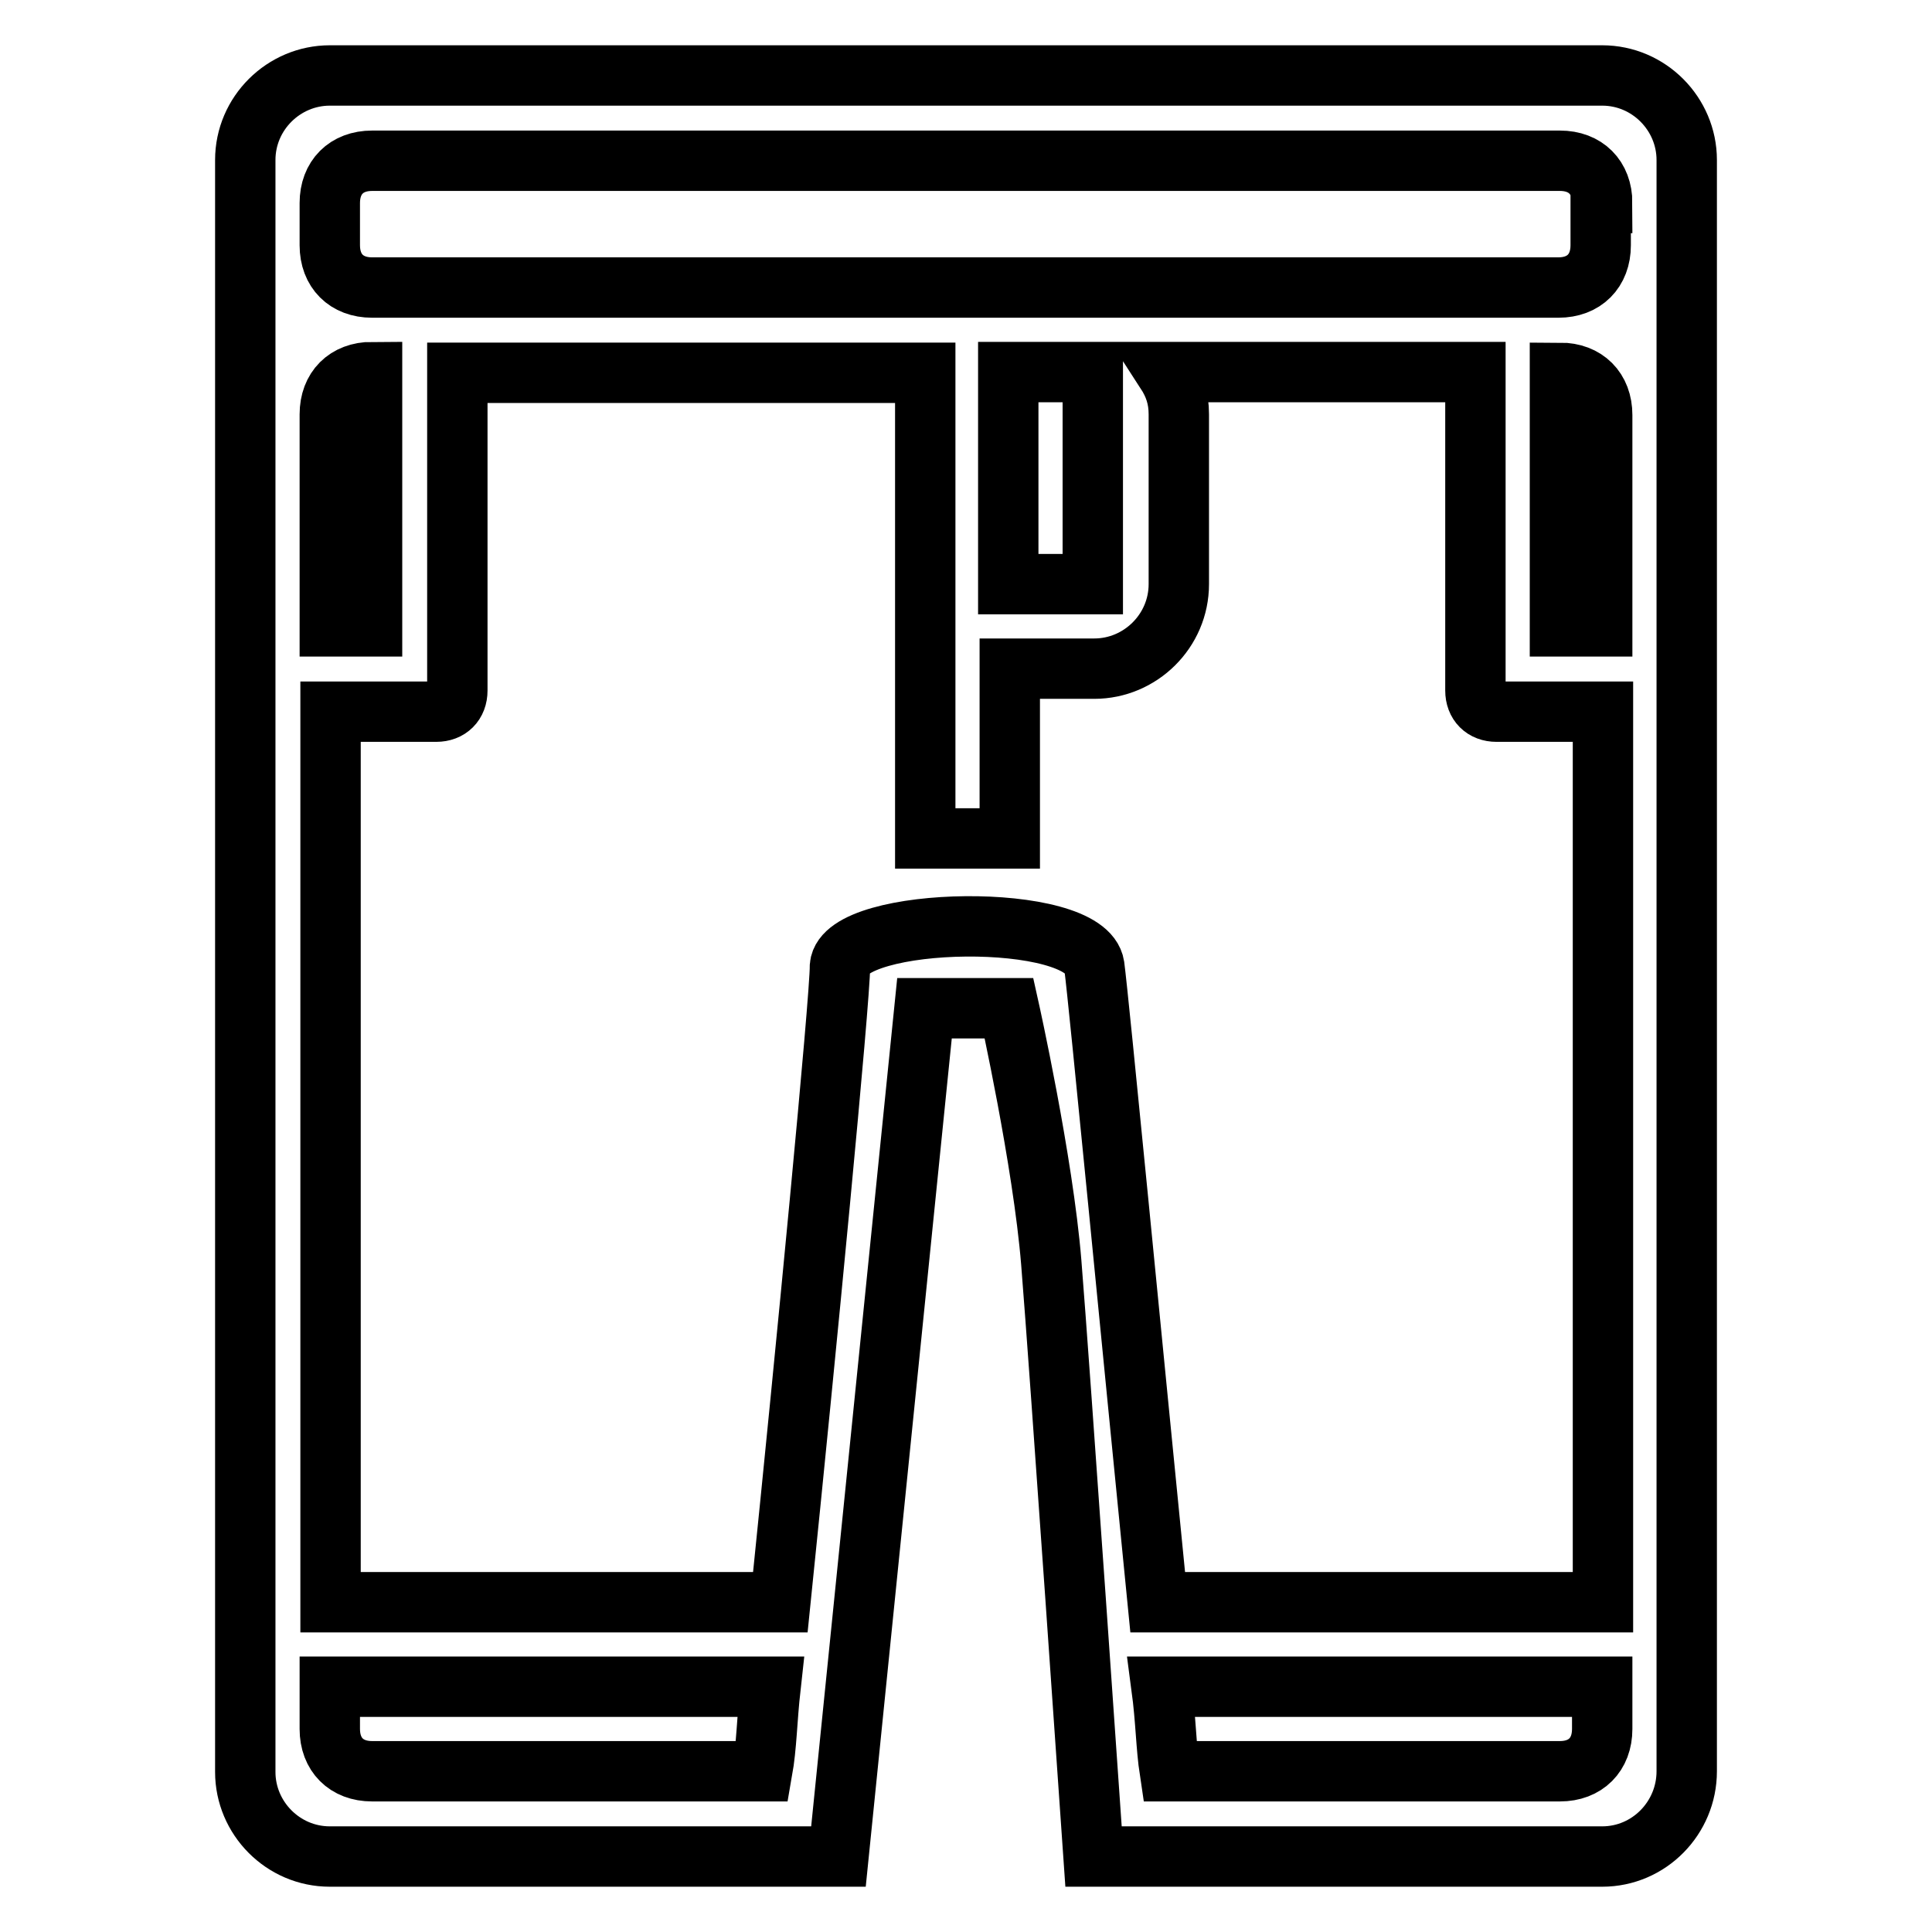
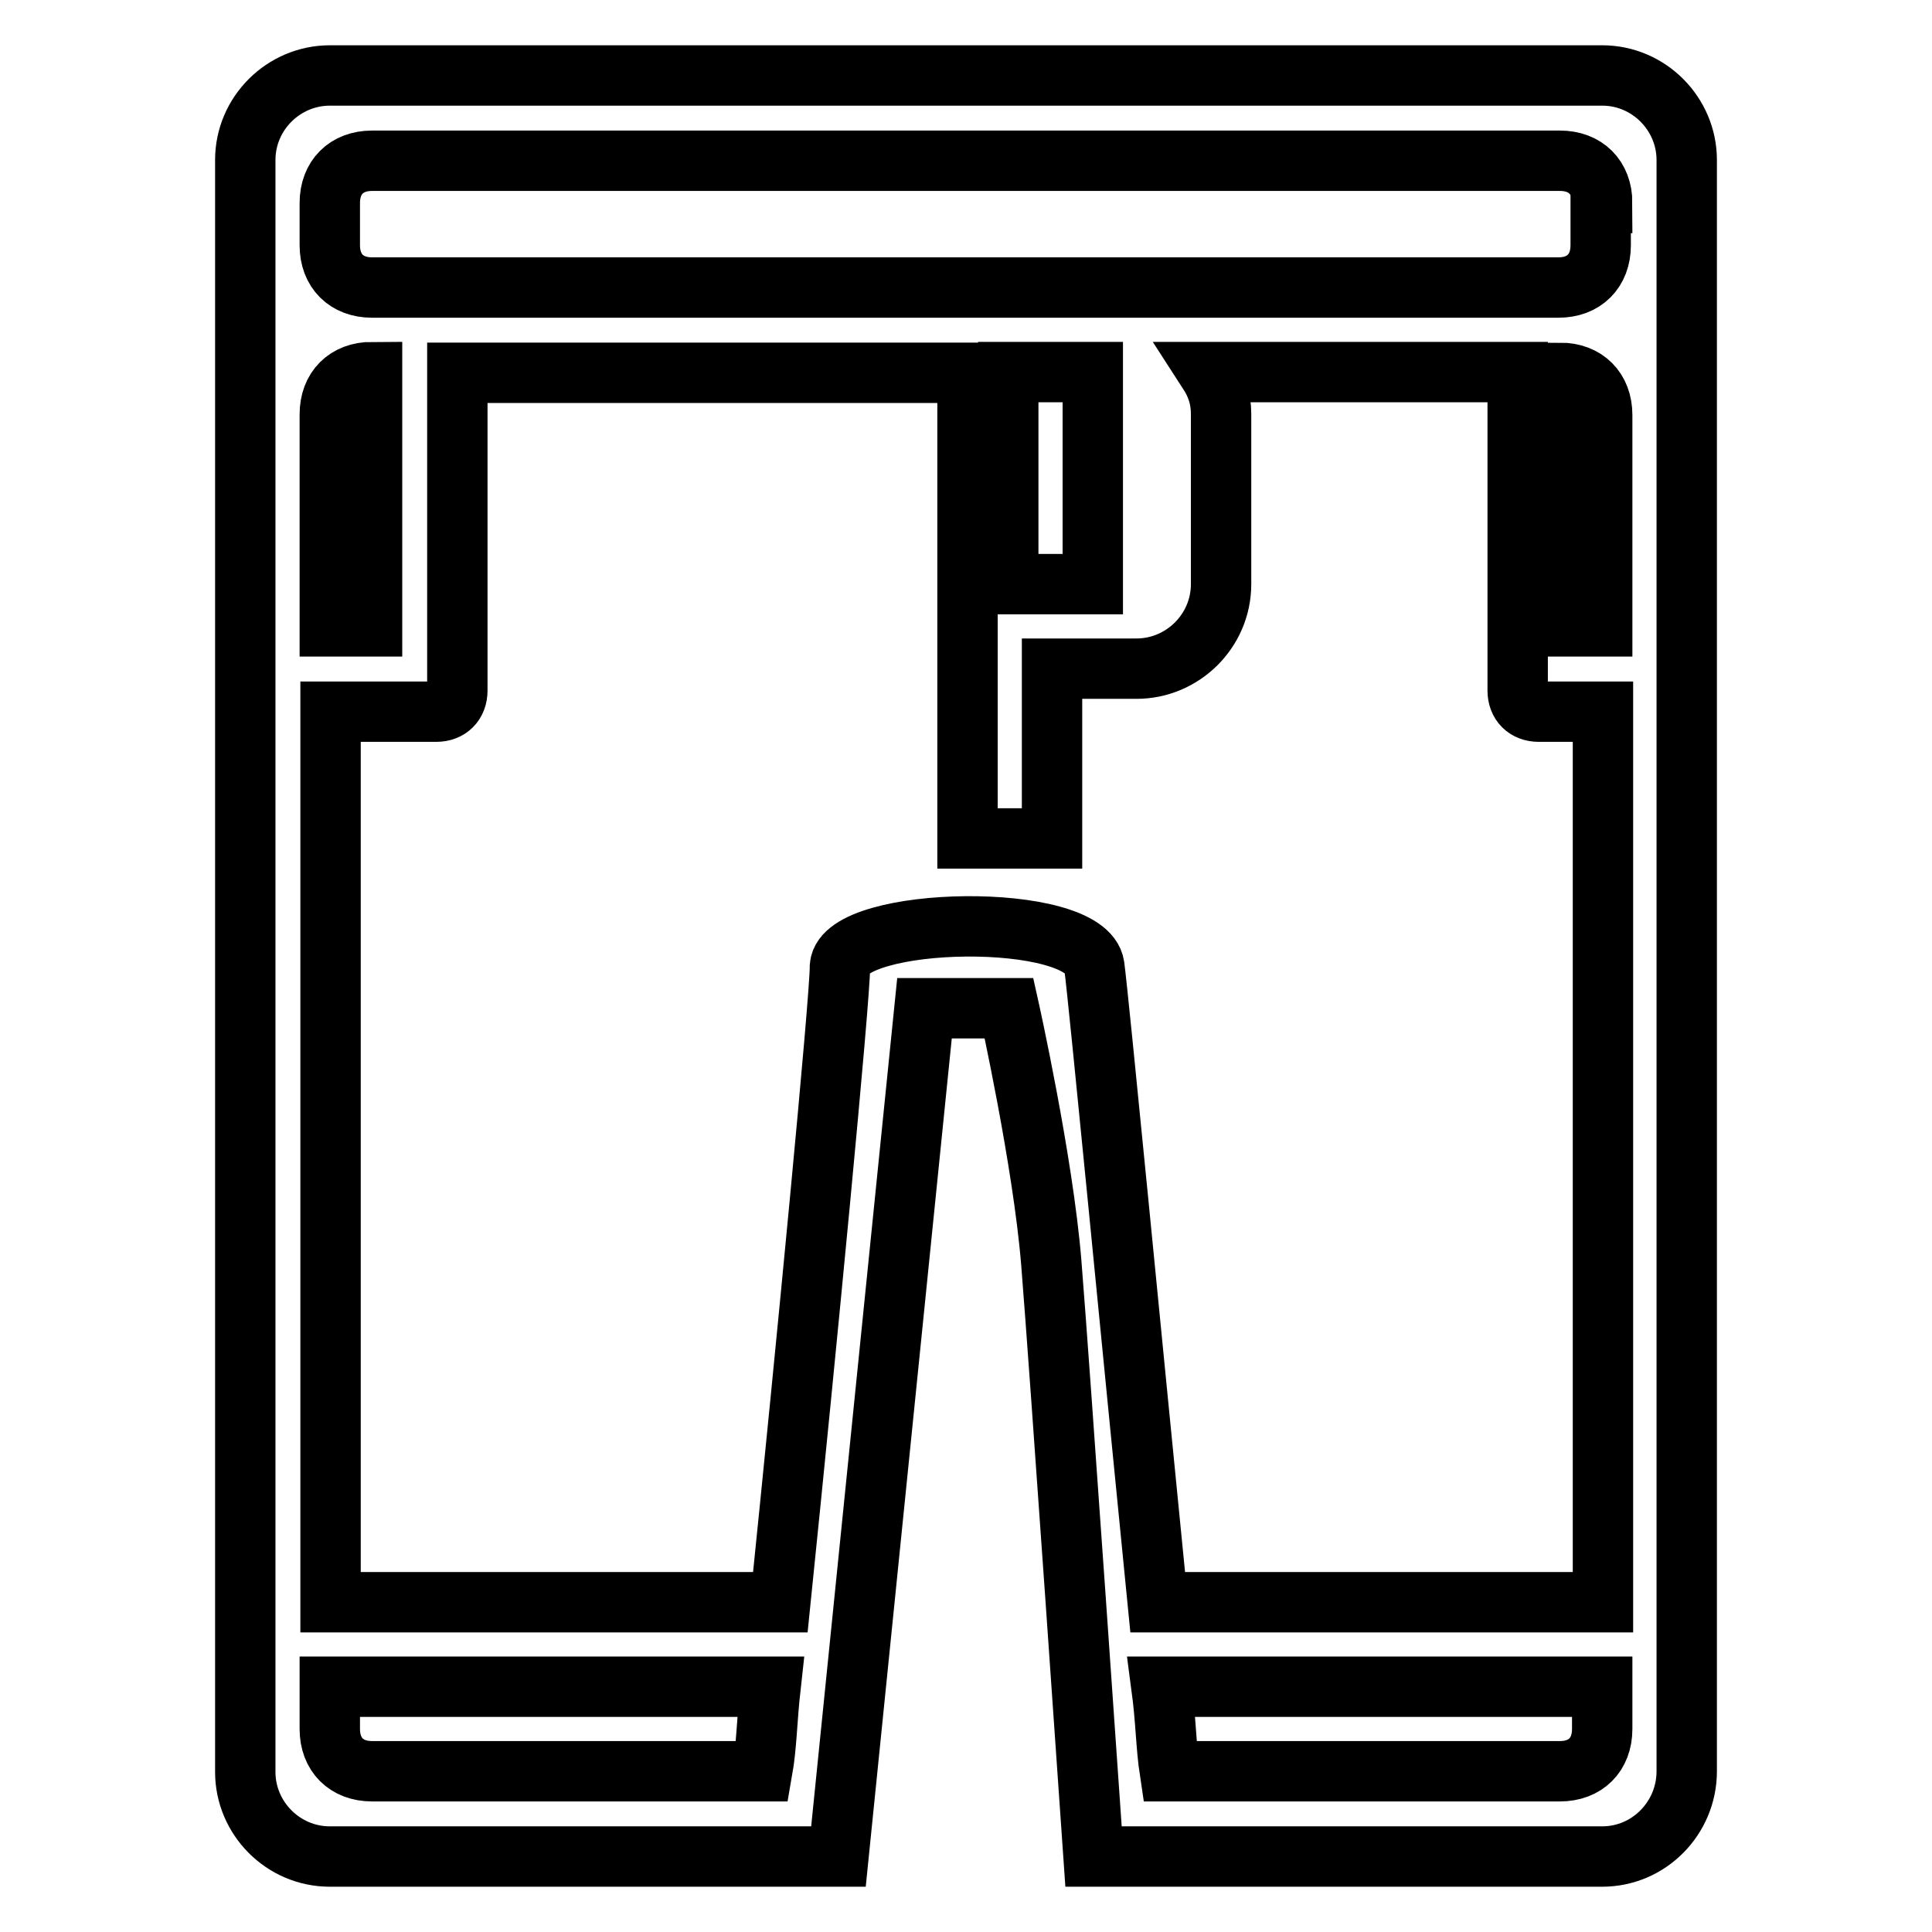
<svg xmlns="http://www.w3.org/2000/svg" version="1.1" x="0px" y="0px" viewBox="0 0 256 256" enable-background="new 0 0 256 256" xml:space="preserve">
  <g>
-     <path stroke-width="8" fill-opacity="0" stroke="#000000" d="M212.3,246h-56.2h-5.6h-5.6c0,0-4.5-65.2-5.6-78.7c-1.1-13.5-5.6-33.7-5.6-33.7h-11.2L111.1,246h-5.6h-5.6 H43.7c-6.2,0-11.2-5.1-11.2-11.2V91.5v-5.6V21.2c0-6.2,5.1-11.2,11.2-11.2h168.6c6.2,0,11.2,5.1,11.2,11.2v64.6v5.6v143.3 C223.5,240.9,218.5,246,212.3,246z M43.7,229.1c0,3.4,2.2,5.6,5.6,5.6H101c0.6-3.4,0.6-6.7,1.1-11.2H43.7V229.1z M43.7,83h5.6V49.3 c-3.4,0-5.6,2.2-5.6,5.6V83z M212.3,26.9c0-3.4-2.2-5.6-5.6-5.6H49.3c-3.4,0-5.6,2.2-5.6,5.6v5.6c0,3.4,2.2,5.6,5.6,5.6h73h11.2h73 c3.4,0,5.6-2.2,5.6-5.6V26.9z M133.6,49.3v28.1h11.2V49.3H133.6z M212.3,55c0-3.4-2.2-5.6-5.6-5.6V83h5.6V55z M212.3,94.3h-8.4 h-5.6c-1.7,0-2.8-1.1-2.8-2.8v-5.6V49.3h-41c1.1,1.7,1.7,3.4,1.7,5.6v22.5c0,6.2-5.1,11.2-11.2,11.2h-11.2v22.5h-11.2V77.4V55v-5.6 H60.6v36.5v5.6c0,1.7-1.1,2.8-2.8,2.8h-5.6h-8.4v118h59.6c3.4-33.2,7.9-79.8,7.9-84.3c0.6-6.7,32.6-7.3,33.7,0 c0.6,4.5,5.1,51.1,8.4,84.3h59V94.3z M212.3,223.5h-58.4c0.6,4.5,0.6,7.9,1.1,11.2h51.7c3.4,0,5.6-2.2,5.6-5.6V223.5z" />
+     <path stroke-width="8" fill-opacity="0" stroke="#000000" d="M212.3,246h-56.2h-5.6h-5.6c0,0-4.5-65.2-5.6-78.7c-1.1-13.5-5.6-33.7-5.6-33.7h-11.2L111.1,246h-5.6h-5.6 H43.7c-6.2,0-11.2-5.1-11.2-11.2V91.5v-5.6V21.2c0-6.2,5.1-11.2,11.2-11.2h168.6c6.2,0,11.2,5.1,11.2,11.2v64.6v5.6v143.3 C223.5,240.9,218.5,246,212.3,246z M43.7,229.1c0,3.4,2.2,5.6,5.6,5.6H101c0.6-3.4,0.6-6.7,1.1-11.2H43.7V229.1z M43.7,83h5.6V49.3 c-3.4,0-5.6,2.2-5.6,5.6V83z M212.3,26.9c0-3.4-2.2-5.6-5.6-5.6H49.3c-3.4,0-5.6,2.2-5.6,5.6v5.6c0,3.4,2.2,5.6,5.6,5.6h73h11.2h73 c3.4,0,5.6-2.2,5.6-5.6V26.9z M133.6,49.3v28.1h11.2V49.3H133.6z M212.3,55c0-3.4-2.2-5.6-5.6-5.6V83h5.6V55z M212.3,94.3h-8.4 c-1.7,0-2.8-1.1-2.8-2.8v-5.6V49.3h-41c1.1,1.7,1.7,3.4,1.7,5.6v22.5c0,6.2-5.1,11.2-11.2,11.2h-11.2v22.5h-11.2V77.4V55v-5.6 H60.6v36.5v5.6c0,1.7-1.1,2.8-2.8,2.8h-5.6h-8.4v118h59.6c3.4-33.2,7.9-79.8,7.9-84.3c0.6-6.7,32.6-7.3,33.7,0 c0.6,4.5,5.1,51.1,8.4,84.3h59V94.3z M212.3,223.5h-58.4c0.6,4.5,0.6,7.9,1.1,11.2h51.7c3.4,0,5.6-2.2,5.6-5.6V223.5z" />
  </g>
</svg>